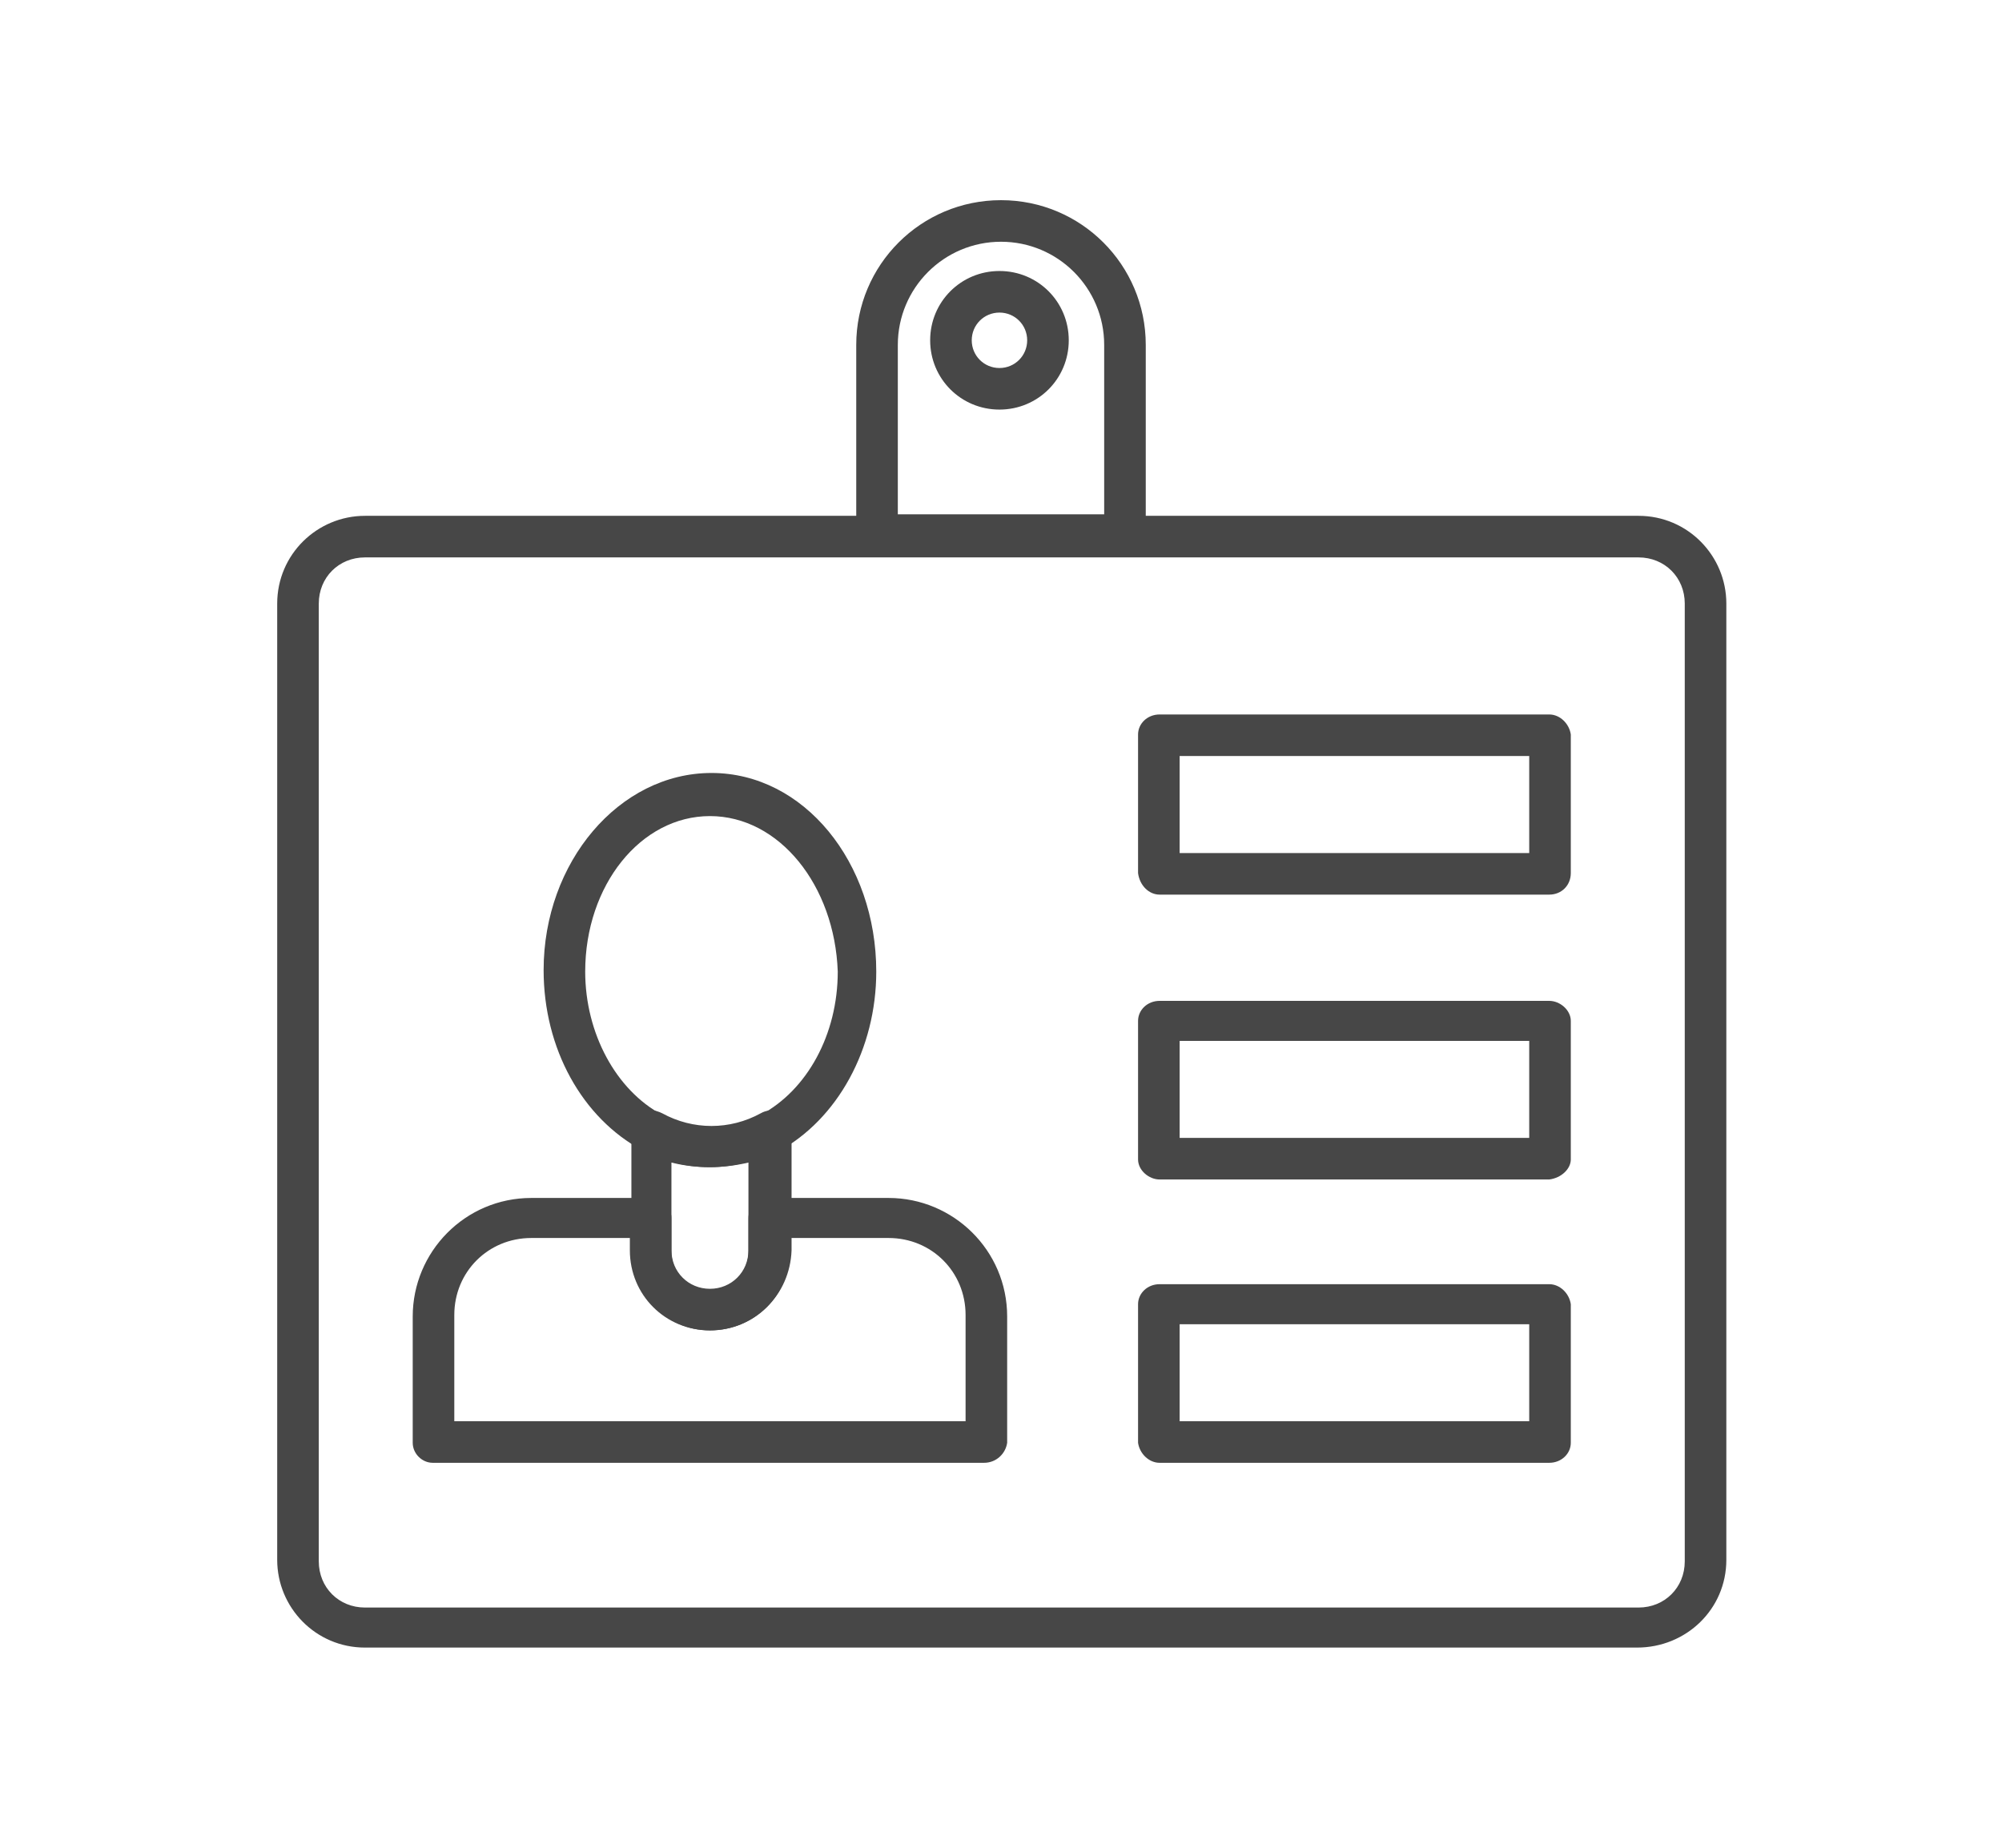
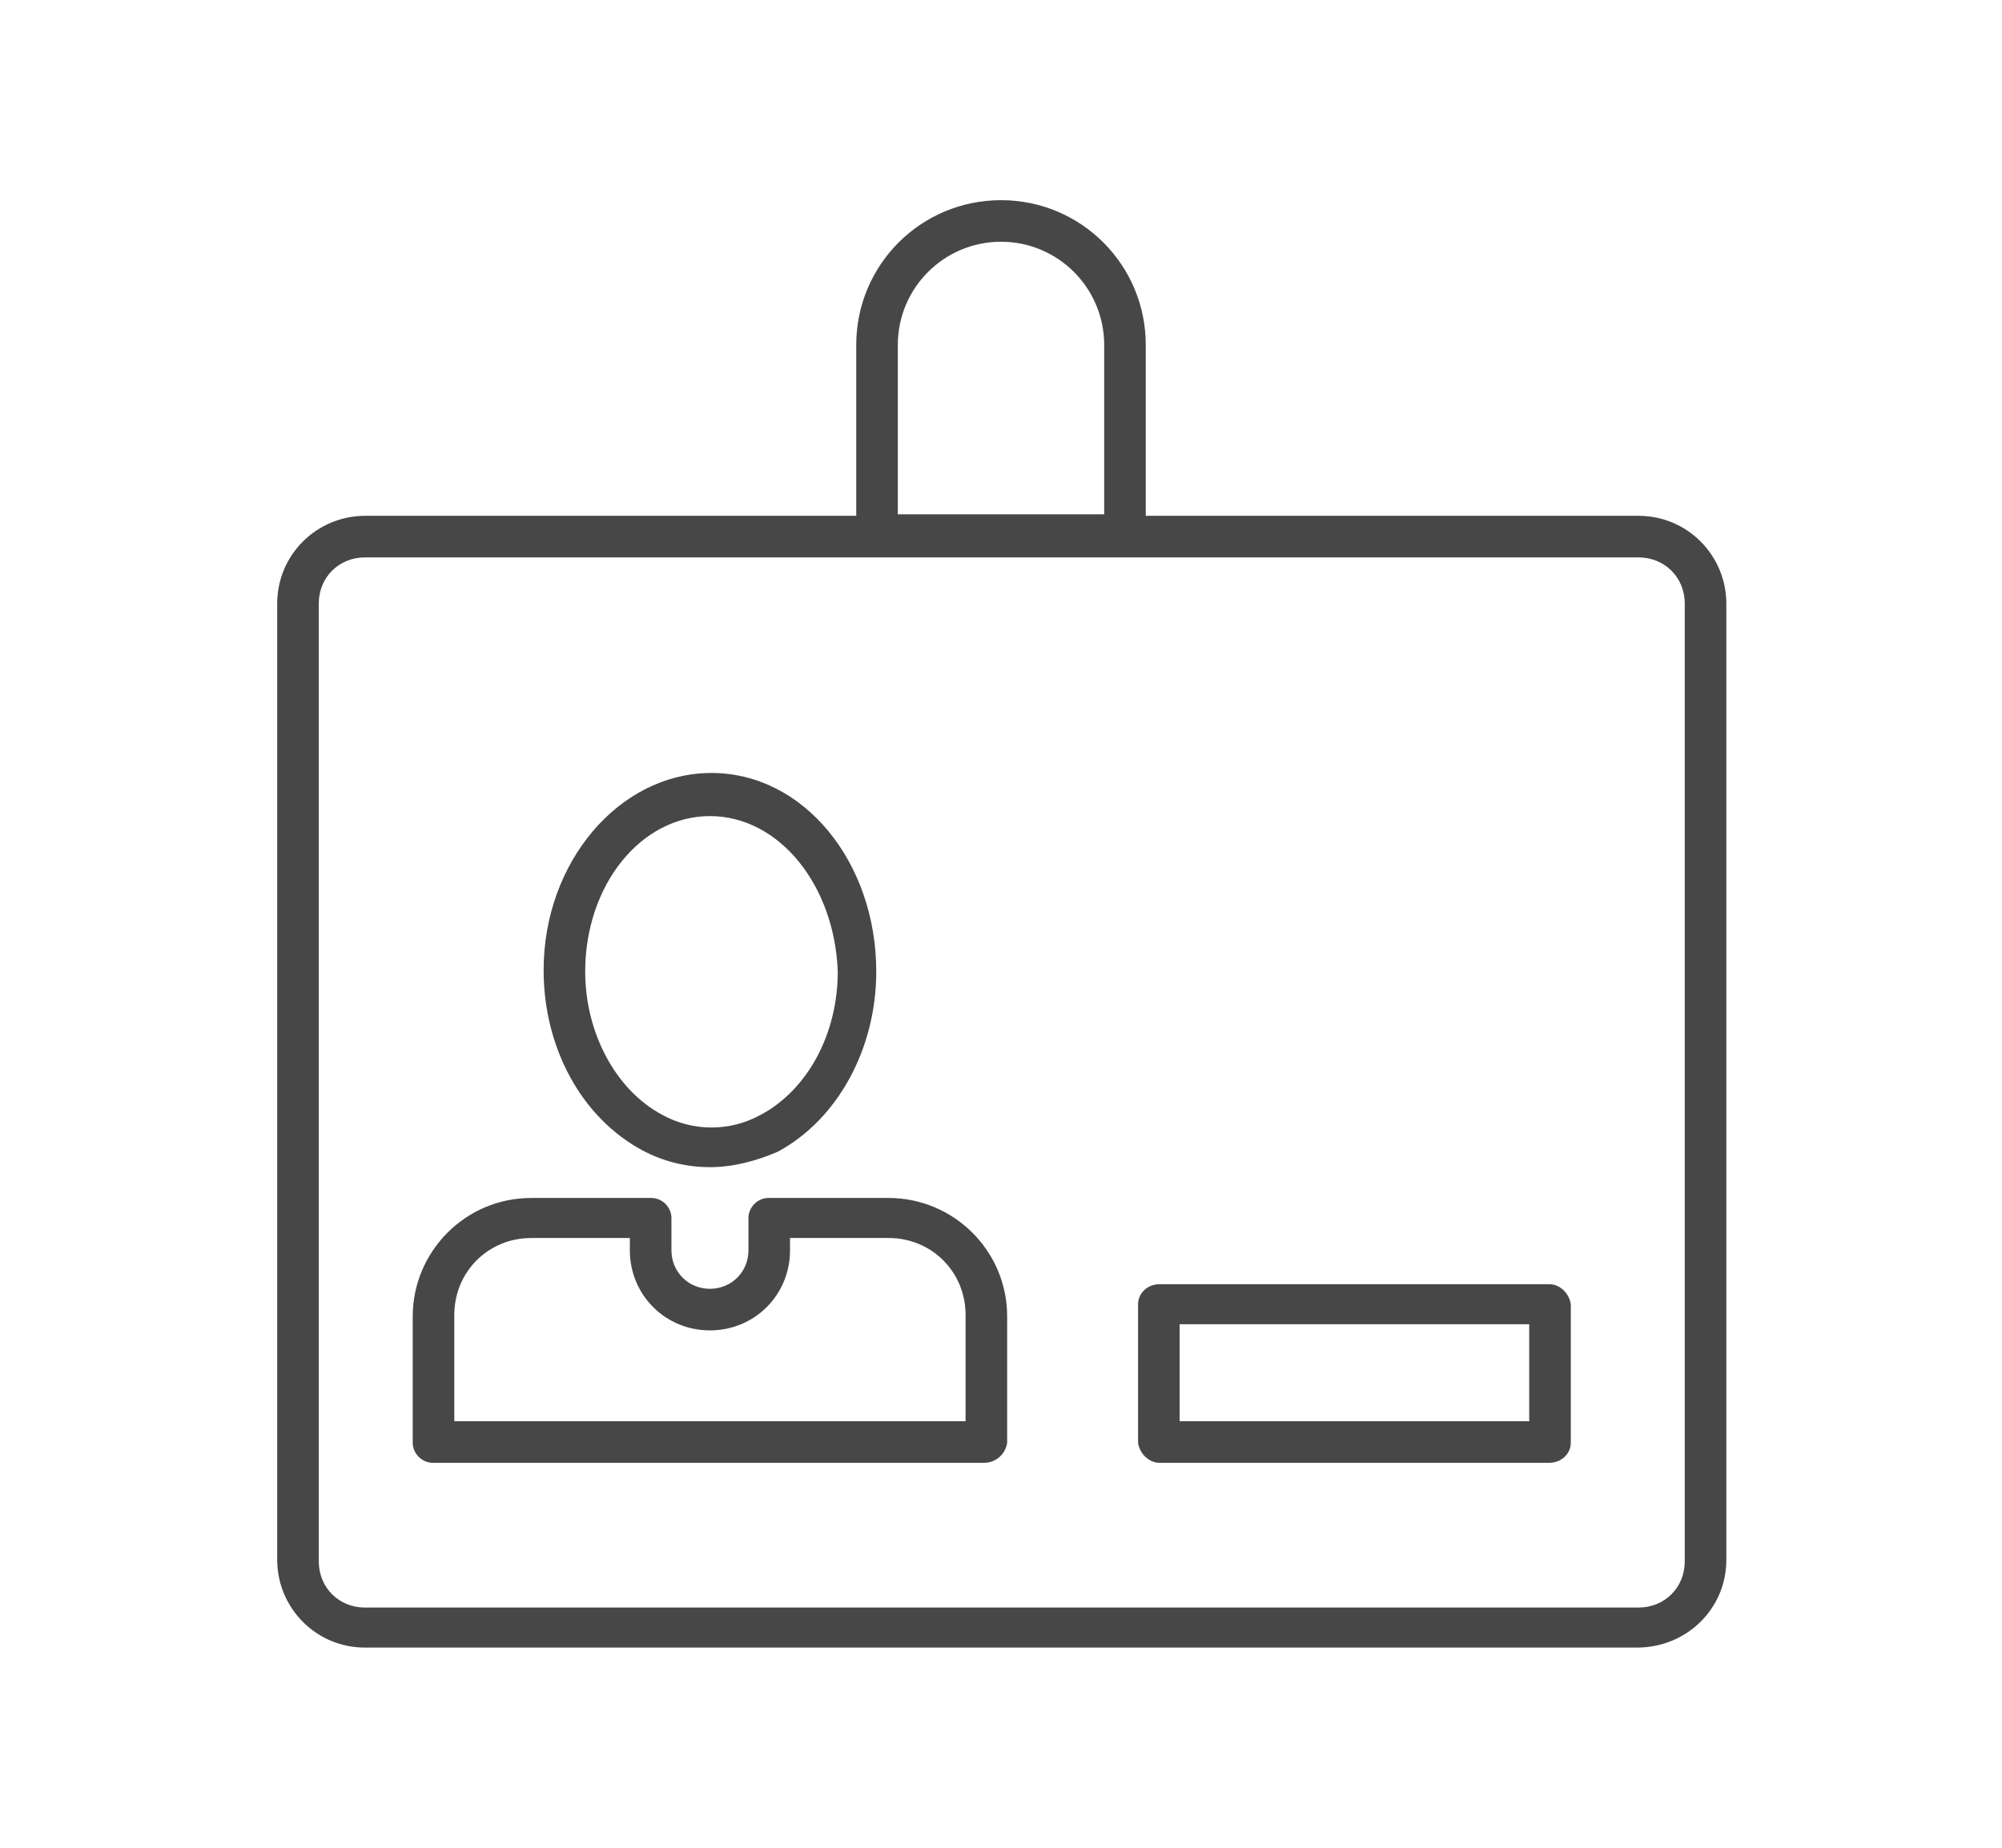
<svg xmlns="http://www.w3.org/2000/svg" version="1.1" id="レイヤー_1" x="0px" y="0px" viewBox="0 0 130 120" style="enable-background:new 0 0 130 120;" xml:space="preserve">
  <style type="text/css">
	.st0{fill:#474747;}
</style>
  <title>bm_4</title>
  <g>
    <g id="txt">
      <path class="st0" d="M106.3,107H23.7c-3.2,0-5.7-2.6-5.7-5.7V39.2c0-3.2,2.6-5.7,5.7-5.7h82.7c3.2,0,5.7,2.6,5.7,5.7v62.1    C112.1,104.5,109.5,107,106.3,107z M23.7,36.2c-1.7,0-3,1.3-3,3v62.2c0,1.7,1.3,3,3,3h82.7c1.7,0,3-1.3,3-3V39.2c0-1.7-1.3-3-3-3    L23.7,36.2z" />
      <path class="st0" d="M73,36.1H56.9c-0.7,0-1.3-0.6-1.3-1.3c0,0,0,0,0,0V22.4c0-5.2,4.2-9.4,9.4-9.4s9.4,4.2,9.4,9.4c0,0,0,0,0,0    v12.3C74.4,35.5,73.8,36.1,73,36.1z M58.2,33.4h13.5v-11c0-3.7-3-6.7-6.7-6.7c-3.7,0-6.7,3-6.7,6.7c0,0,0,0,0,0V33.4z" />
-       <path class="st0" d="M64.9,26.6c-2.5,0-4.5-2-4.5-4.5s2-4.5,4.5-4.5s4.5,2,4.5,4.5c0,0,0,0,0,0C69.4,24.6,67.4,26.6,64.9,26.6z     M64.9,20.3c-1,0-1.8,0.8-1.8,1.8c0,1,0.8,1.8,1.8,1.8c1,0,1.8-0.8,1.8-1.8c0,0,0,0,0,0C66.7,21.1,65.9,20.3,64.9,20.3z" />
      <path class="st0" d="M63.9,95H28.1c-0.7,0-1.3-0.6-1.3-1.3v-8.2c0-4.2,3.4-7.7,7.7-7.7h7.8c0.7,0,1.3,0.6,1.3,1.3v2.1    c0,1.4,1.1,2.5,2.5,2.5s2.5-1.1,2.5-2.5l0,0v-2.1c0-0.7,0.6-1.3,1.3-1.3h7.8c4.2,0,7.7,3.4,7.7,7.7v8.2C65.3,94.4,64.7,95,63.9,95    C63.9,95,63.9,95,63.9,95z M29.5,92.3h33.2v-6.9c0-2.8-2.2-5-5-5h-6.4v0.8c0,2.9-2.3,5.2-5.2,5.2c-2.9,0-5.2-2.3-5.2-5.2v-0.8    h-6.4c-2.8,0-5,2.2-5,5L29.5,92.3z" />
-       <path class="st0" d="M46.1,86.4c-2.8,0-5.1-2.3-5.1-5.2v-7.7c0-0.7,0.6-1.4,1.3-1.4c0.2,0,0.5,0.1,0.7,0.2c2,1.1,4.4,1.1,6.4,0    c0.7-0.4,1.5-0.1,1.8,0.6c0.1,0.2,0.2,0.4,0.2,0.6v7.7C51.3,84.1,49,86.4,46.1,86.4C46.1,86.4,46.1,86.4,46.1,86.4z M43.6,75.5    v5.8c0,1.4,1.1,2.5,2.5,2.5s2.5-1.1,2.5-2.5l0,0v-5.8C46.9,75.9,45.2,75.9,43.6,75.5z" />
      <path class="st0" d="M46.1,75.8c-1.6,0-3.1-0.4-4.4-1.1c-3.9-2.1-6.4-6.6-6.4-11.7c0-7,4.9-12.8,10.9-12.8S56.9,56,56.9,63.1    c0,5-2.5,9.6-6.4,11.7C49.1,75.4,47.6,75.8,46.1,75.8z M46.1,53c-4.5,0-8.1,4.5-8.1,10.1c0,4,2,7.7,5,9.3c2,1.1,4.4,1.1,6.4,0    c3-1.6,5-5.2,5-9.3C54.2,57.5,50.6,53,46.1,53L46.1,53z" />
-       <path class="st0" d="M100.6,58.1H75.3c-0.7,0-1.3-0.6-1.4-1.4v-9c0-0.7,0.6-1.3,1.4-1.3h25.3c0.7,0,1.3,0.6,1.4,1.3c0,0,0,0,0,0v9    C102,57.5,101.4,58.1,100.6,58.1L100.6,58.1z M76.6,55.4h22.7v-6.3H76.6L76.6,55.4z" />
-       <path class="st0" d="M100.6,76.6H75.3c-0.7,0-1.4-0.6-1.4-1.3v-9c0-0.7,0.6-1.3,1.4-1.3h25.3c0.7,0,1.4,0.6,1.4,1.3v9    C102,75.9,101.4,76.5,100.6,76.6C100.6,76.6,100.6,76.6,100.6,76.6z M76.6,73.9h22.7v-6.3H76.6L76.6,73.9z" />
      <path class="st0" d="M100.6,95H75.3c-0.7,0-1.3-0.6-1.4-1.3v-9c0-0.7,0.6-1.3,1.4-1.3h25.3c0.7,0,1.3,0.6,1.4,1.3c0,0,0,0,0,0v9    C102,94.4,101.4,95,100.6,95z M76.6,92.3h22.7V86H76.6L76.6,92.3z" />
    </g>
  </g>
</svg>